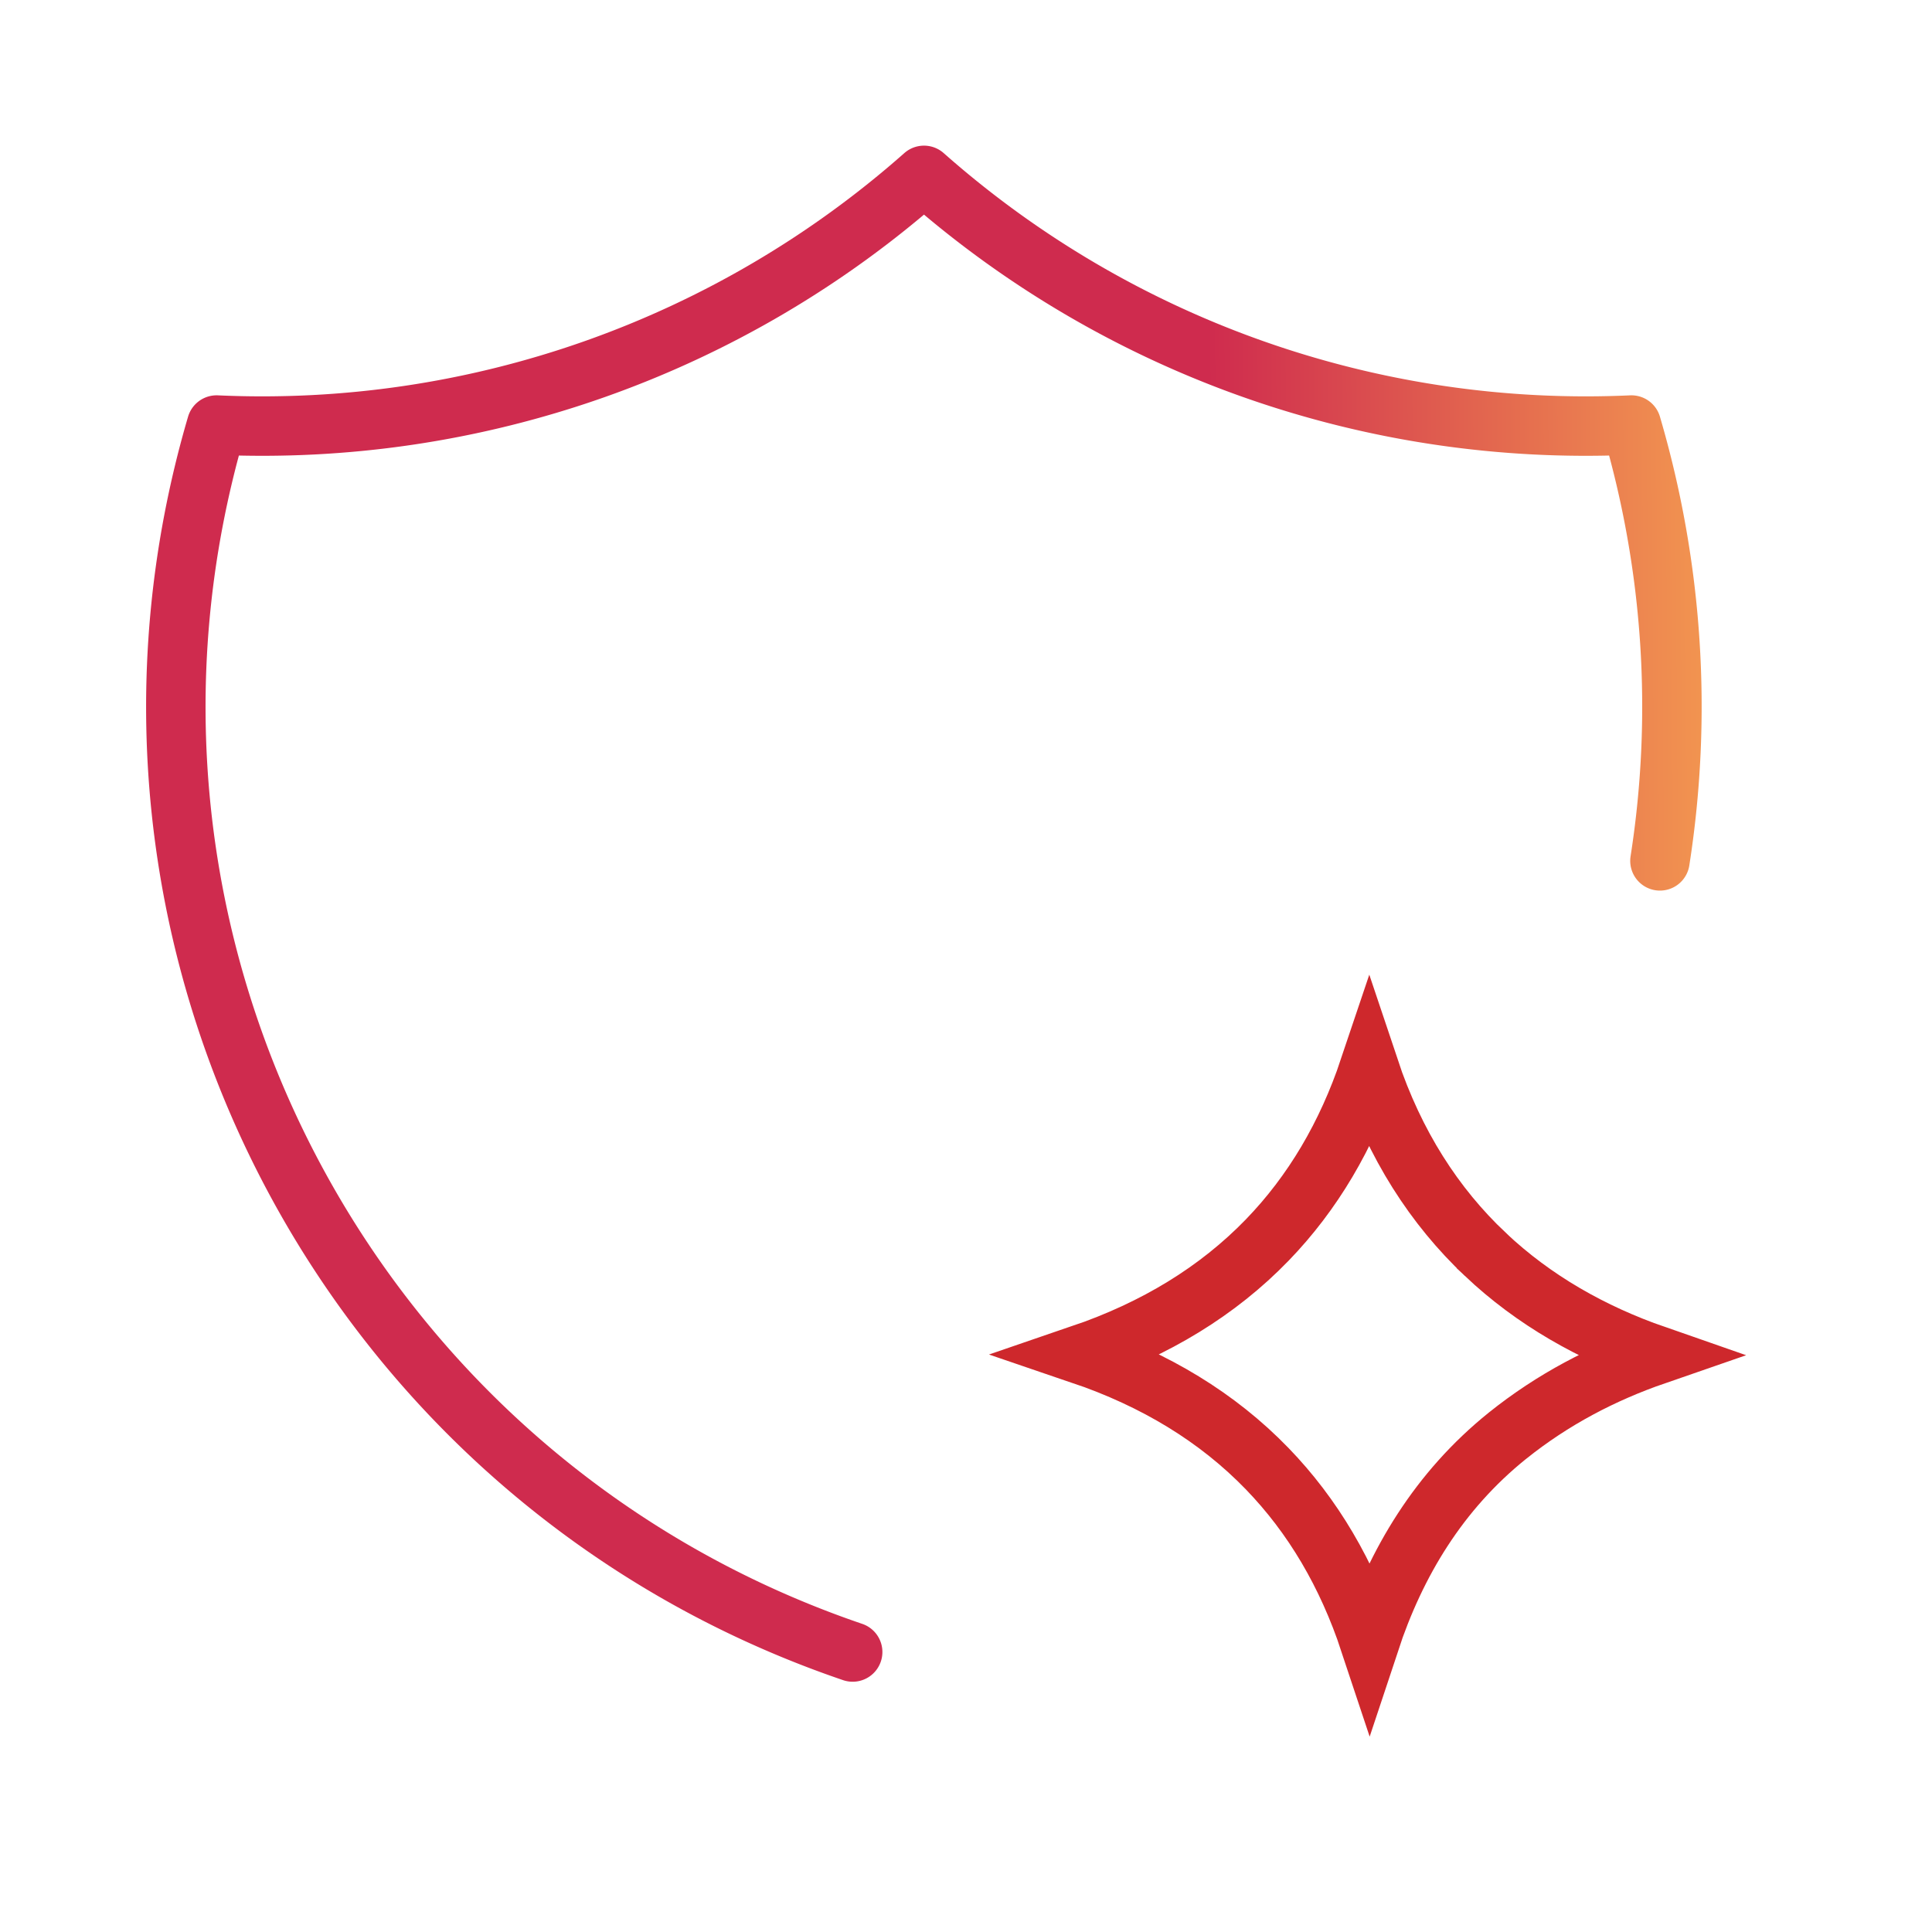
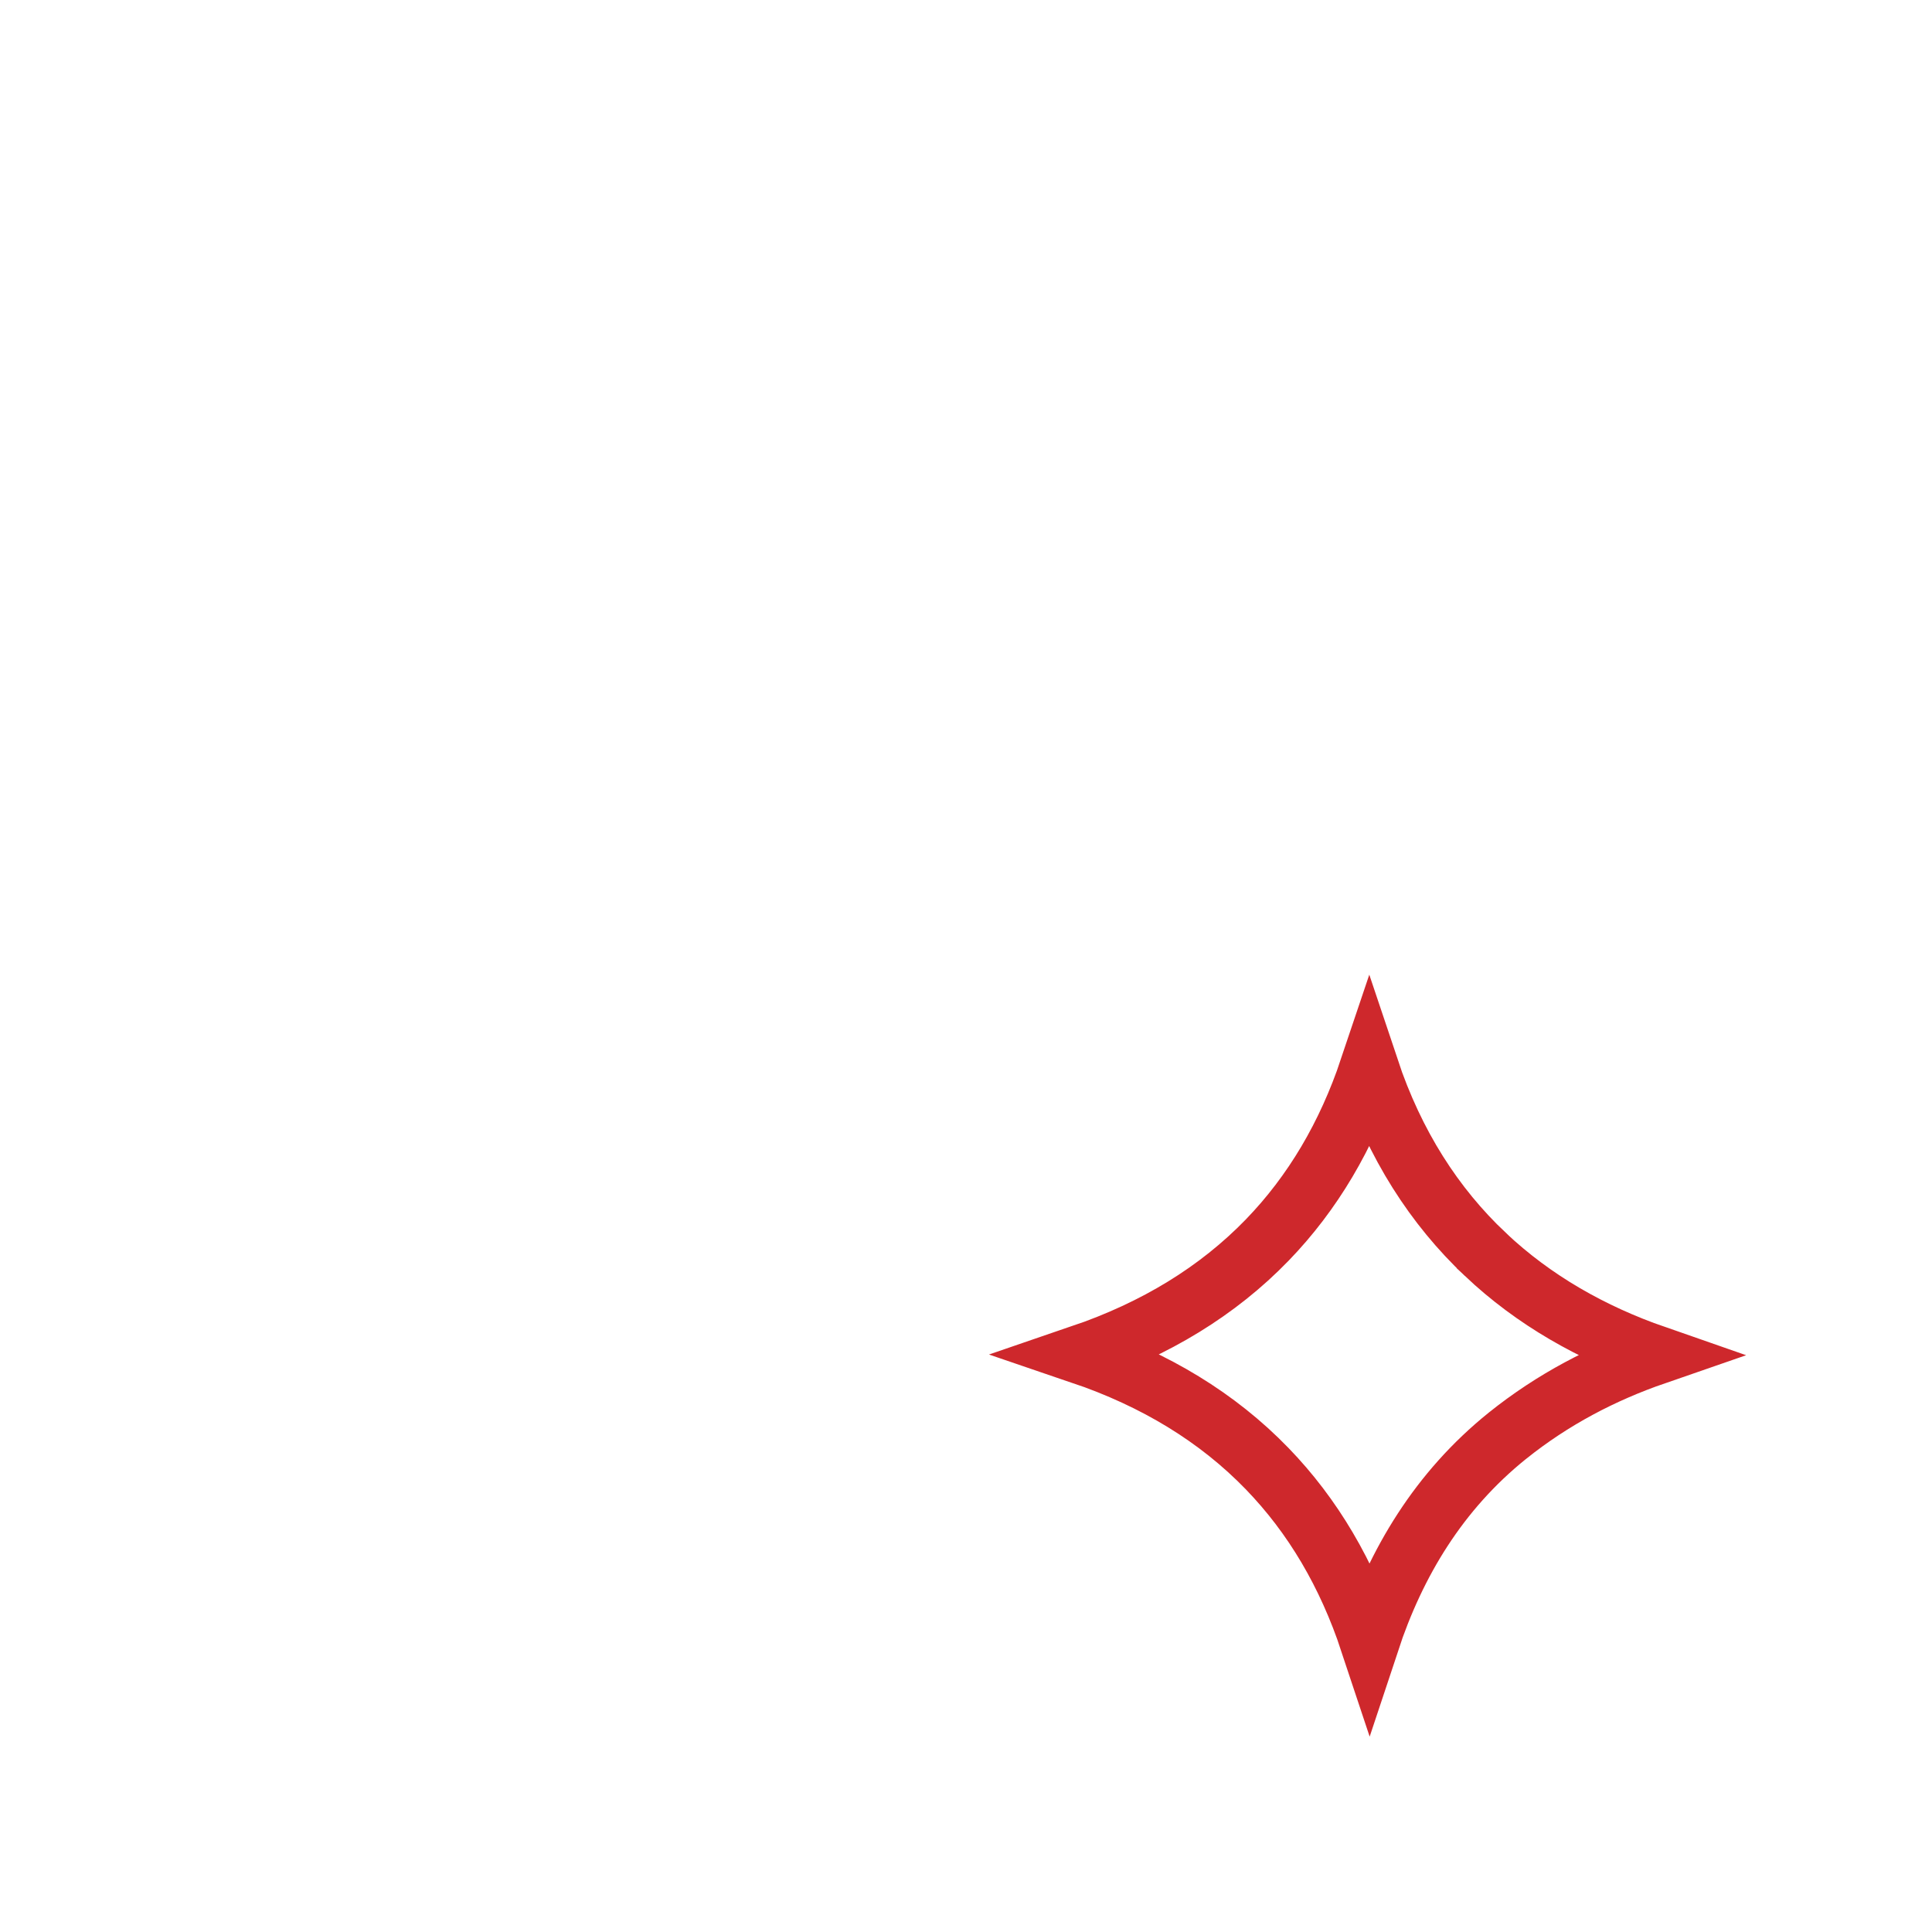
<svg xmlns="http://www.w3.org/2000/svg" width="65" height="65" viewBox="0 0 65 65" fill="none">
  <g stroke-width="2">
-     <path d="M28.687 55.58c-17.04-5.806-26.476-24.01-21.4-41.28a33.6 33.6 0 0 0 23.8-8.4 33.599 33.599 0 0 0 23.8 8.4 33.604 33.604 0 0 1 .96 14.663" stroke="url(#a)" stroke-linecap="round" stroke-linejoin="round" />
    <path d="M49.969 42.2c1.64 1.549 3.59 2.649 5.726 3.392-1.77.612-3.445 1.482-4.98 2.713l-.003.002c-2.298 1.851-3.744 4.255-4.632 6.939-.759-2.29-1.904-4.241-3.453-5.84-1.668-1.722-3.763-2.99-6.254-3.837 2.497-.853 4.595-2.127 6.263-3.85 1.535-1.587 2.672-3.519 3.43-5.777.86 2.576 2.194 4.643 3.903 6.257Z" stroke="#CE282C" />
  </g>
  <defs>
    <linearGradient id="a" x1="63.595" y1="24.53" x2="40.743" y2="24.703" gradientUnits="userSpaceOnUse">
      <stop stop-color="#FFBC51" />
      <stop offset="1" stop-color="#CF2B4E" />
    </linearGradient>
  </defs>
</svg>